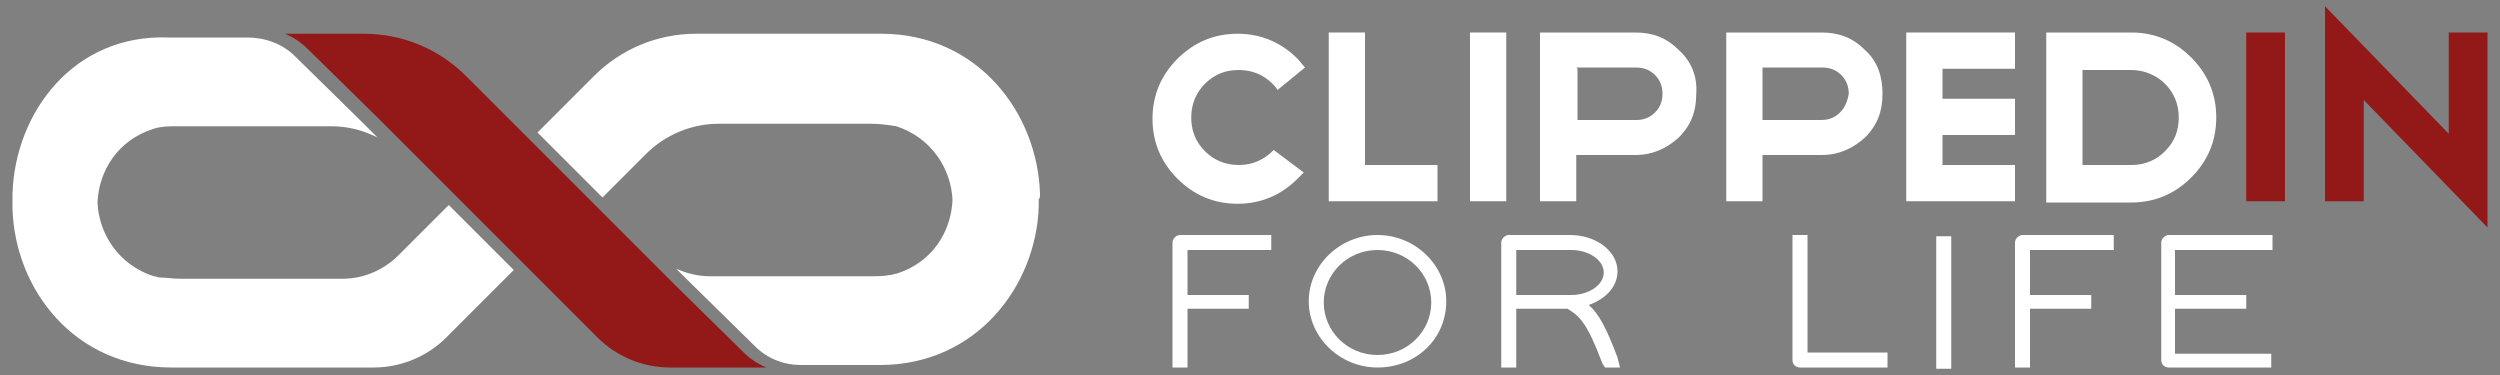
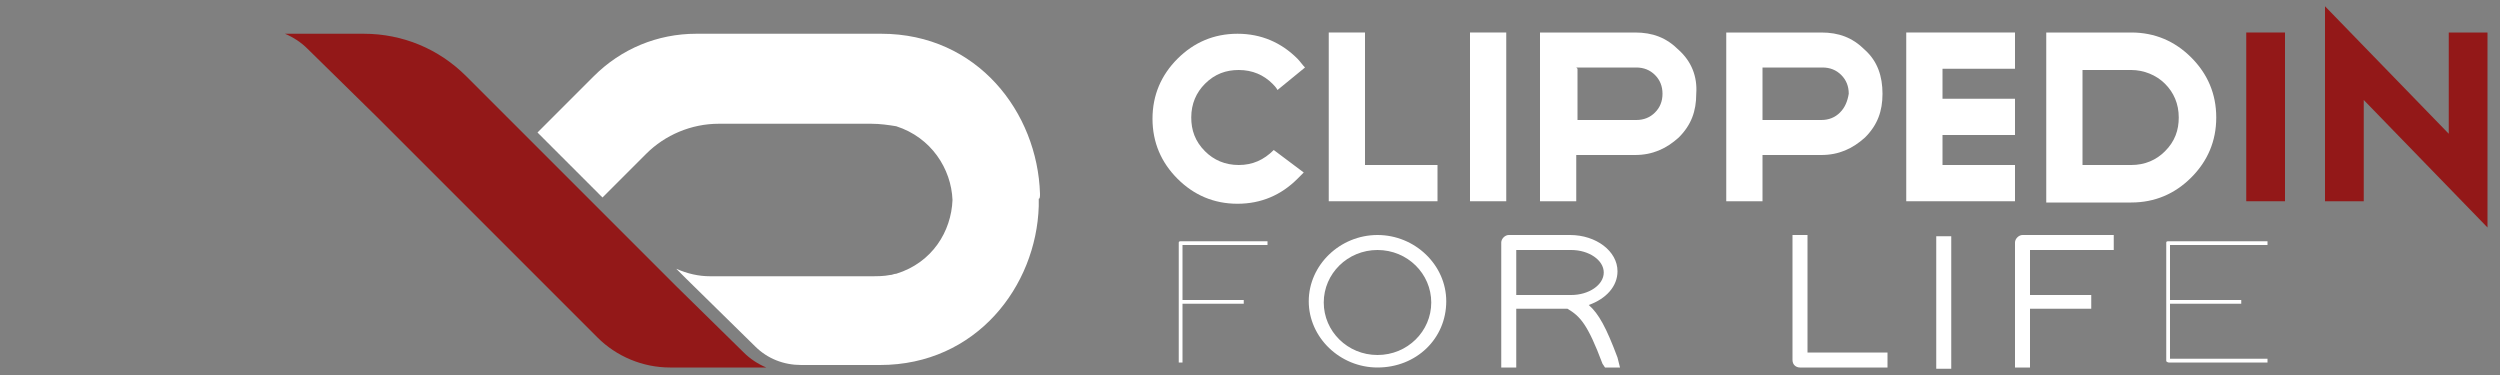
<svg xmlns="http://www.w3.org/2000/svg" version="1.1" id="Layer_1" x="0px" y="0px" viewBox="0 0 200 30" style="enable-background:new 0 0 200 30;" xml:space="preserve">
  <rect x="0" y="0" width="200" height="30" fill="#808080" stroke="none" />
  <style type="text/css">
	.st0{fill:#931818;}
	.st1{fill:#FFFFFF;}
</style>
  <g>
    <g>
      <path class="st0" d="M54,22.8l-6.3-6.3l-0.4-0.4l0,0l-5.2-5.2l0,0l-4.8-4.8c-2.2-2.2-5.1-3.4-8.2-3.4h-6.3    c0.7,0.3,1.3,0.7,1.8,1.2l5.5,5.4l6.3,6.3l0.4,0.4l0,0l5.2,5.2l0,0l5.8,5.8c1.5,1.5,3.6,2.4,5.8,2.4h7.7c-0.7-0.3-1.3-0.7-1.8-1.2    L54,22.8z" />
      <path class="st1" d="M83.2,15.5C83,9,78.2,2.7,70.5,2.7h0H55.7c-3.1,0-6,1.2-8.2,3.4L43,10.6l5.2,5.2l3.5-3.5    c1.5-1.5,3.6-2.4,5.8-2.4h12.2c0.7,0,1.4,0.1,2,0.2c2.8,0.9,4.4,3.4,4.5,5.9c0,0,0,0,0,0c0,0,0,0,0,0c-0.1,2.5-1.6,5-4.5,5.9    c-0.2,0-0.3,0.1-0.5,0.1c-0.5,0.1-1,0.1-1.6,0.1H56.8c-0.9,0-1.8-0.2-2.7-0.6l0.8,0.8l5.5,5.4c1,1,2.3,1.5,3.7,1.5h6.3    c7.7,0,12.5-6.3,12.7-12.7c0-0.2,0-0.4,0-0.6C83.2,15.9,83.2,15.7,83.2,15.5z" />
-       <path class="st1" d="M31.9,20.4c-1.2,1.2-2.8,1.9-4.5,1.9H14.4c-0.6,0-1.1-0.1-1.6-0.1c-0.2,0-0.3-0.1-0.5-0.1    c-2.8-0.9-4.4-3.4-4.5-5.9c0,0,0,0,0,0c0,0,0,0,0,0c0.1-2.5,1.6-5,4.5-5.9c0.6-0.2,1.3-0.2,2-0.2h12.2c1.3,0,2.5,0.3,3.7,0.9    l-1.1-1.1l-5.5-5.4c-1-1-2.4-1.5-3.8-1.5h-6.3C5.9,2.7,1.2,9,1,15.5c0,0.2,0,0.4,0,0.6c0,0.2,0,0.4,0,0.6    c0.2,6.5,5,12.7,12.7,12.7h0h16.2c2.2,0,4.3-0.9,5.8-2.4l5.4-5.4l-5.2-5.2L31.9,20.4z" />
    </g>
    <g>
      <g>
        <path class="st1" d="M106.3,2.6h2.9v10.6h5.8v2.9h-8.7V2.6z" />
        <path class="st1" d="M120.5,2.6v13.5h-2.9V2.6H120.5z" />
        <path class="st1" d="M161.2,2.6v2.9h-5.8v2.4h5.8v2.9h-5.8v2.4h5.8v2.9h-8.7V2.6H161.2z" />
        <path class="st1" d="M170.5,2.6c1.9,0,3.5,0.7,4.8,2c1.3,1.3,2,2.9,2,4.8c0,1.9-0.7,3.5-2,4.8c-1.3,1.3-2.9,2-4.8,2h-6.8V2.6     H170.5z M166.6,13.2h3.9c1.1,0,2-0.4,2.7-1.1c0.8-0.8,1.1-1.7,1.1-2.7c0-1.1-0.4-2-1.1-2.7s-1.7-1.1-2.7-1.1h-3.9V13.2z" />
        <path class="st0" d="M182.8,2.6v13.5h-3.1V2.6H182.8z" />
        <path class="st0" d="M186,0.5l9.9,10.2V2.6h3.1v15.6L189.1,8v8.1H186V0.5z" />
      </g>
      <path class="st1" d="M101.9,12C101.9,12.1,101.9,12.1,101.9,12c-0.8,0.8-1.7,1.2-2.8,1.2c-1.1,0-2-0.4-2.7-1.1    c-0.8-0.8-1.1-1.7-1.1-2.7c0-1.1,0.4-2,1.1-2.7c0.8-0.8,1.7-1.1,2.7-1.1c1.1,0,2,0.4,2.7,1.1c0.1,0.1,0.3,0.3,0.4,0.5l2.2-1.8    c-0.2-0.2-0.4-0.5-0.6-0.7c-1.3-1.3-2.9-2-4.8-2c-1.9,0-3.5,0.7-4.8,2c-1.3,1.3-2,2.9-2,4.8c0,1.9,0.7,3.5,2,4.8    c1.3,1.3,2.9,2,4.8,2c1.9,0,3.5-0.7,4.8-2c0.2-0.2,0.3-0.3,0.5-0.5L101.9,12z" />
      <path class="st1" d="M149.2,4c-1-1-2.1-1.4-3.5-1.4h-7.6v2.8v4.2v2.8v3.7l2.9,0v-3.7h4.7c1.4,0,2.5-0.5,3.5-1.4    c1-1,1.4-2.1,1.4-3.5C150.6,6.1,150.2,4.9,149.2,4z M147.2,9c-0.4,0.4-0.9,0.6-1.5,0.6h-4.7V5.5L141,5.4h4.8    c0.6,0,1.1,0.2,1.5,0.6c0.4,0.4,0.6,0.9,0.6,1.5C147.8,8.1,147.6,8.6,147.2,9z" />
      <path class="st1" d="M134.3,4c-1-1-2.1-1.4-3.5-1.4h-7.6v2.8v4.2v2.8v3.7l2.9,0v-3.7h4.7c1.4,0,2.5-0.5,3.5-1.4    c1-1,1.4-2.1,1.4-3.5C135.8,6.1,135.3,4.9,134.3,4z M132.4,9c-0.4,0.4-0.9,0.6-1.5,0.6h-4.7V5.5l-0.1-0.1h4.8    c0.6,0,1.1,0.2,1.5,0.6c0.4,0.4,0.6,0.9,0.6,1.5C133,8.1,132.8,8.6,132.4,9z" />
      <g>
        <g>
          <path class="st1" d="M101.2,19.3h0.2v0.3h-0.2h-6.6V24h4.7h0.2v0.3h-0.2h-4.7v4.6V29h-0.3v-0.1v-4.6V24v-4.6      c0-0.1,0.1-0.1,0.2-0.1H101.2z" />
-           <path class="st1" d="M95,29.4h-1.2v-10c0-0.3,0.3-0.6,0.6-0.6h7.3V20H95v3.6h4.9v1.1H95V29.4z" />
        </g>
        <g>
          <path class="st1" d="M105.2,24.2c0-2.7,2.3-4.9,5-4.9c2.8,0,5,2.2,5,4.9c0,2.7-2.3,4.9-5,4.9C107.5,29,105.2,26.9,105.2,24.2z       M105.5,24.2c0,2.5,2.1,4.6,4.7,4.6c2.6,0,4.7-2,4.7-4.6c0-2.5-2.1-4.6-4.7-4.6C107.7,19.6,105.5,21.6,105.5,24.2z" />
          <path class="st1" d="M110.2,29.4c-3,0-5.5-2.4-5.5-5.3c0-2.9,2.5-5.3,5.5-5.3s5.5,2.4,5.5,5.3C115.7,27.1,113.3,29.4,110.2,29.4      z M110.2,20c-2.4,0-4.3,1.9-4.3,4.2s1.9,4.2,4.3,4.2s4.3-1.9,4.3-4.2S112.6,20,110.2,20z" />
        </g>
        <g>
          <path class="st1" d="M126,24.3c1,0.6,1.7,1.5,2.9,4.6L129,29h-0.4l-0.1-0.1c-1.2-3.3-1.9-4-3.1-4.6h-4.7v4.6V29h-0.3v-0.1l0-4.6      l0,0l0-0.1l0-4.7c0-0.1,0.1-0.1,0.2-0.1l4.9,0c1.8,0,3.3,1.1,3.3,2.5C128.9,23.1,127.7,24.1,126,24.3z M125,24L125,24l0.6,0      c1.6,0,3-1,3-2.2c0-1.2-1.4-2.2-3-2.2h-4.7V24L125,24z" />
          <path class="st1" d="M129.6,29.4h-1.2l-0.2-0.3c-1.2-3.2-1.8-3.8-2.8-4.4h-4.1v4.7h-1.2l0-10c0-0.3,0.3-0.6,0.6-0.6l4.9,0      c2.1,0,3.8,1.3,3.8,2.9c0,1.2-0.9,2.2-2.3,2.7c0.8,0.7,1.4,1.8,2.3,4.2L129.6,29.4z M121.3,20v3.6l2,0l0,0h2.4      c1.4,0,2.6-0.8,2.6-1.8c0-1-1.2-1.8-2.6-1.8H121.3z" />
        </g>
        <g>
          <path class="st1" d="M143.9,19.4v-0.1h0.3v0.1v9.3h6.2h0.2V29h-0.2H144c-0.1,0-0.2-0.1-0.2-0.1V19.4z" />
          <path class="st1" d="M151,29.4h-7c-0.3,0-0.6-0.2-0.6-0.6v-10h1.2v9.4h6.4V29.4z" />
        </g>
        <g>
          <path class="st1" d="M155.3,19.4v-0.1h0.3v0.1v9.4V29h-0.3v-0.1V19.4z" />
          <rect x="154.9" y="18.9" class="st1" width="1.2" height="10.6" />
        </g>
        <g>
          <path class="st1" d="M168.6,19.3h0.2v0.3h-0.2H162V24h4.7h0.2v0.3h-0.2H162v4.6V29h-0.3v-0.1v-4.6V24v-4.6      c0-0.1,0.1-0.1,0.2-0.1H168.6z" />
          <path class="st1" d="M162.4,29.4h-1.2v-10c0-0.3,0.3-0.6,0.6-0.6h7.3V20h-6.7v3.6h4.9v1.1h-4.9V29.4z" />
        </g>
        <g>
          <path class="st1" d="M181.2,19.3h0.2v0.3h-0.2h-7.6V24h5.5h0.2v0.3h-0.2h-5.5v4.4h7.6h0.2V29h-0.2h-7.7c-0.1,0-0.2-0.1-0.2-0.1      v-4.6V24v-4.6c0-0.1,0.1-0.1,0.2-0.1H181.2z" />
-           <path class="st1" d="M181.8,29.4h-8.3c-0.3,0-0.6-0.2-0.6-0.6v-9.4c0-0.3,0.3-0.6,0.6-0.6h8.3V20H174v3.6h5.7v1.1H174v3.6h7.7      V29.4z" />
        </g>
      </g>
    </g>
  </g>
</svg>